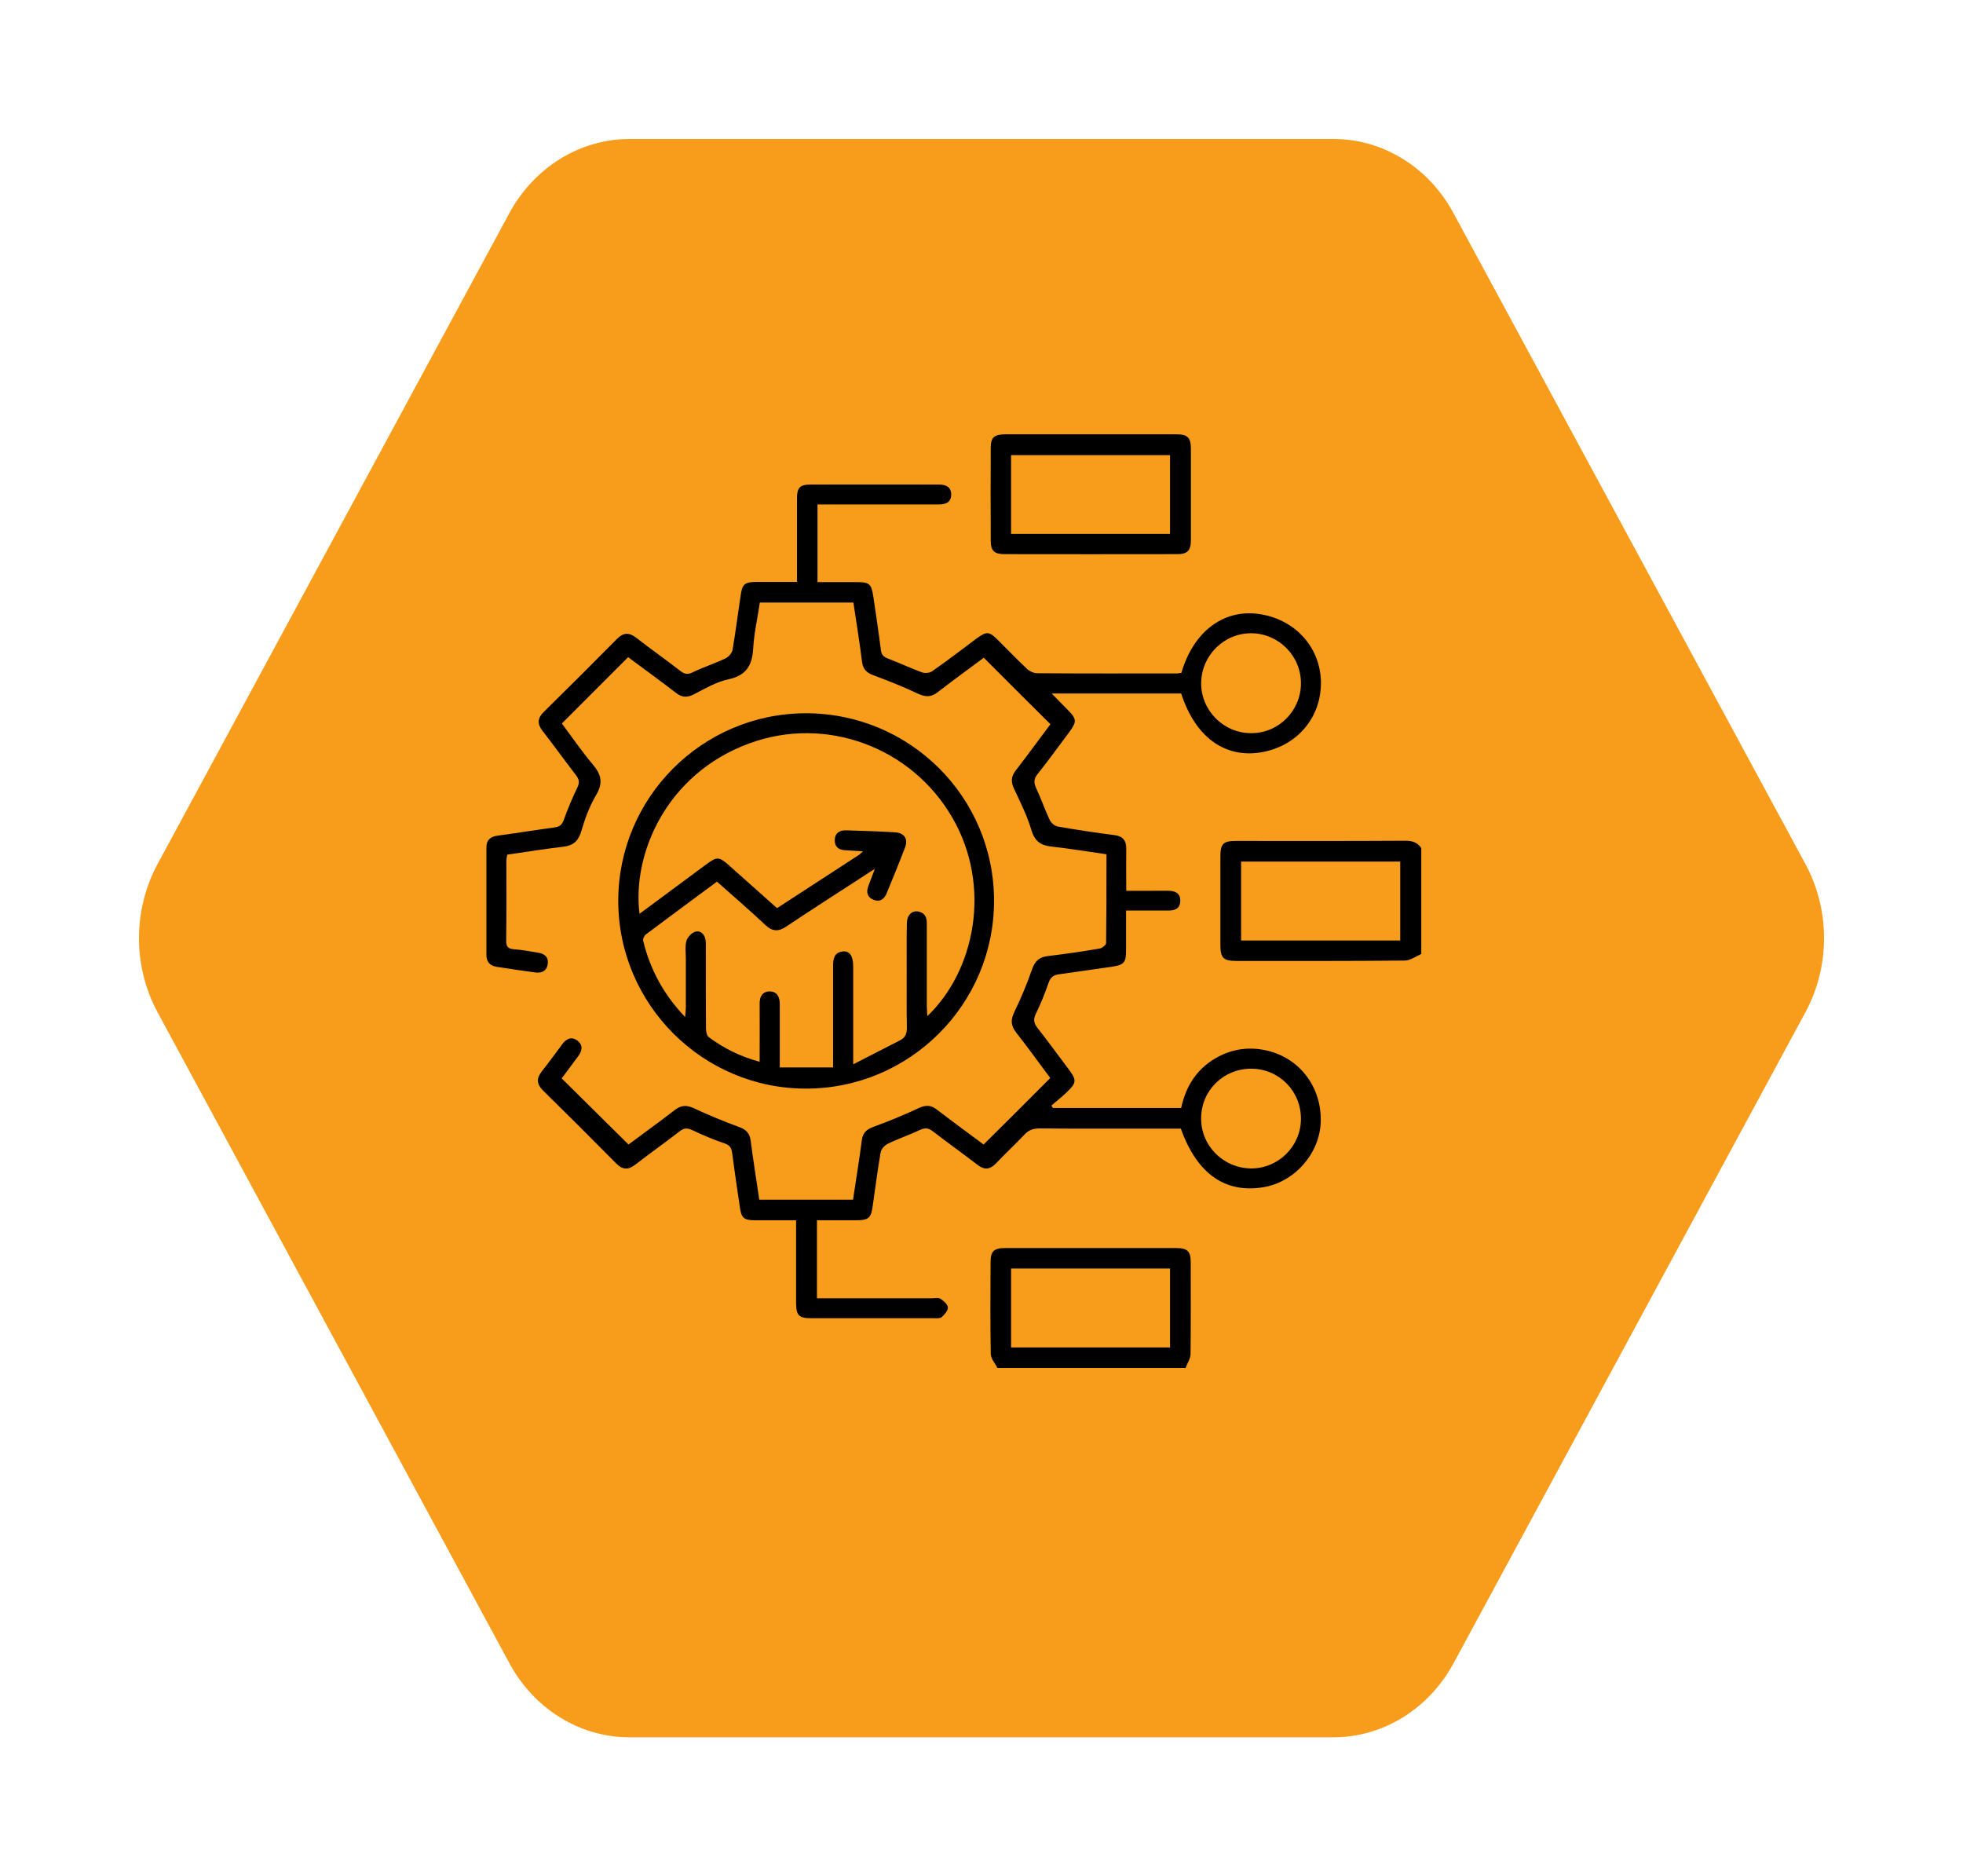
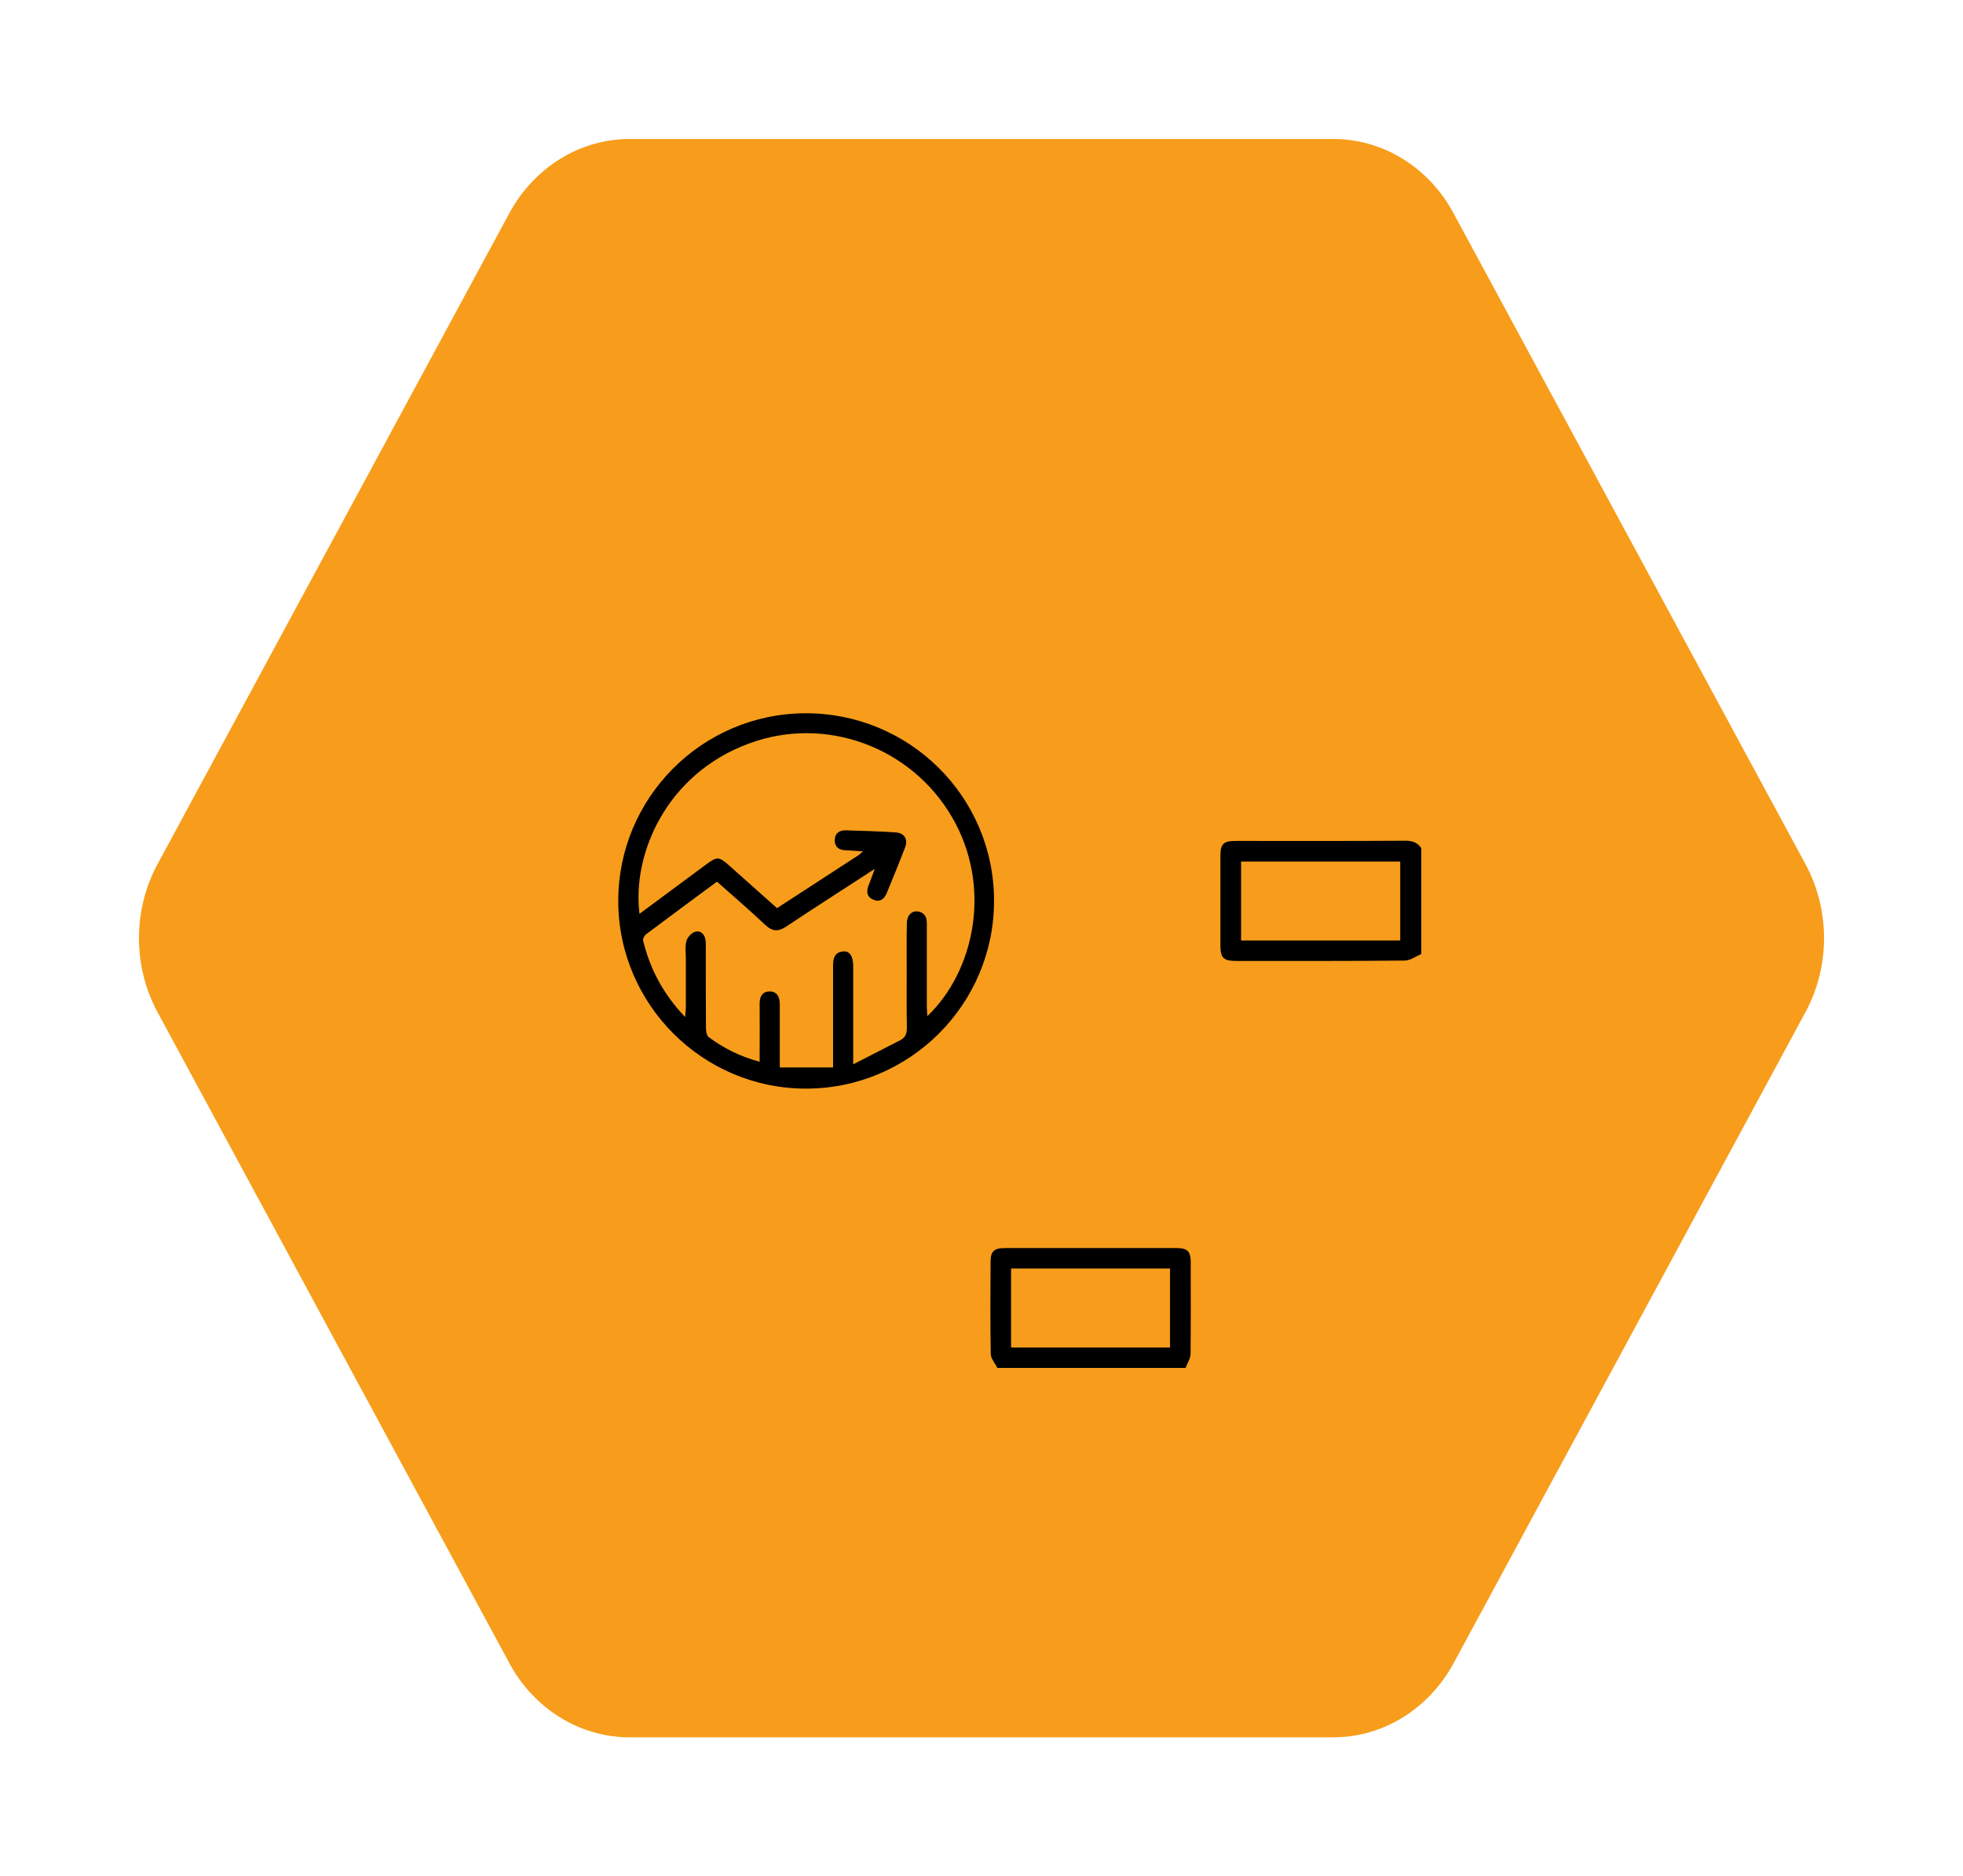
<svg xmlns="http://www.w3.org/2000/svg" width="113" height="108" viewBox="0 0 113 108" fill="none">
  <g filter="url(#filter0_d_263_1343)">
    <path d="M74.76 6H34.24C31.394 6 28.759 7.624 27.327 10.258L7.067 47.742C5.644 50.376 5.644 53.624 7.067 56.258L27.327 93.742C28.751 96.376 31.385 98 34.24 98H74.76C77.606 98 80.241 96.376 81.672 93.742L101.933 56.258C103.356 53.624 103.356 50.376 101.933 47.742L81.664 10.258C80.241 7.624 77.606 6 74.76 6Z" fill="#F79D1B" />
  </g>
  <path d="M81.816 54.912C81.5 55.049 81.184 55.29 80.857 55.29C77.631 55.322 74.405 55.312 71.18 55.312C70.421 55.312 70.252 55.143 70.252 54.386C70.252 52.694 70.252 50.99 70.252 49.297C70.252 48.562 70.421 48.404 71.148 48.404C74.405 48.404 77.673 48.414 80.931 48.393C81.321 48.393 81.605 48.509 81.816 48.814C81.816 50.854 81.816 52.883 81.816 54.912ZM80.604 54.134C80.604 52.578 80.604 51.085 80.604 49.592C77.526 49.592 74.49 49.592 71.443 49.592C71.443 51.127 71.443 52.62 71.443 54.134C74.511 54.134 77.536 54.134 80.604 54.134Z" fill="black" />
  <path d="M57.412 78.737C57.286 78.474 57.043 78.211 57.033 77.937C57.001 76.171 57.012 74.405 57.022 72.649C57.022 72.029 57.212 71.839 57.844 71.839C61.133 71.839 64.433 71.839 67.722 71.839C68.355 71.839 68.544 72.029 68.544 72.649C68.544 74.415 68.555 76.182 68.534 77.937C68.534 78.2 68.344 78.474 68.249 78.737C64.633 78.737 61.018 78.737 57.412 78.737ZM67.353 77.559C67.353 76.024 67.353 74.52 67.353 73.017C64.285 73.017 61.26 73.017 58.203 73.017C58.203 74.541 58.203 76.034 58.203 77.559C61.26 77.559 64.296 77.559 67.353 77.559Z" fill="black" />
-   <path d="M68.006 38.731C68.691 36.376 70.399 35.072 72.423 35.335C74.51 35.609 76.007 37.228 76.039 39.246C76.07 41.307 74.658 42.958 72.591 43.305C70.494 43.652 68.807 42.422 67.995 39.919C65.55 39.919 63.104 39.919 60.542 39.919C60.88 40.266 61.164 40.561 61.449 40.844C61.986 41.381 61.997 41.538 61.554 42.138C60.943 42.947 60.352 43.778 59.72 44.566C59.499 44.85 59.509 45.061 59.646 45.365C59.931 45.965 60.142 46.596 60.426 47.195C60.5 47.363 60.711 47.542 60.88 47.573C61.965 47.763 63.062 47.931 64.147 48.068C64.653 48.131 64.843 48.394 64.833 48.877C64.822 49.645 64.833 50.412 64.833 51.274C65.328 51.274 65.792 51.274 66.256 51.274C66.604 51.274 66.962 51.264 67.31 51.274C67.689 51.285 67.964 51.453 67.942 51.874C67.932 52.263 67.668 52.41 67.299 52.41C66.667 52.41 66.034 52.41 65.402 52.41C65.233 52.41 65.065 52.41 64.822 52.41C64.822 53.219 64.822 53.966 64.822 54.712C64.822 55.417 64.696 55.543 63.989 55.648C62.988 55.785 61.976 55.943 60.974 56.079C60.637 56.121 60.468 56.258 60.352 56.594C60.152 57.183 59.91 57.772 59.636 58.34C59.488 58.645 59.488 58.855 59.699 59.139C60.342 59.948 60.943 60.789 61.565 61.609C61.965 62.156 61.965 62.335 61.459 62.819C61.164 63.113 60.837 63.365 60.521 63.639C60.553 63.681 60.584 63.723 60.616 63.775C63.062 63.775 65.497 63.775 67.995 63.775C68.269 62.472 68.954 61.42 70.198 60.789C71.052 60.358 71.959 60.253 72.908 60.464C74.816 60.895 76.091 62.577 76.028 64.585C75.965 66.404 74.521 68.044 72.718 68.338C70.515 68.696 68.902 67.56 67.974 64.963C67.542 64.963 67.089 64.963 66.635 64.963C64.369 64.963 62.113 64.974 59.846 64.953C59.488 64.953 59.224 65.037 58.971 65.31C58.444 65.868 57.875 66.393 57.348 66.951C56.99 67.329 56.663 67.361 56.252 67.035C55.408 66.383 54.533 65.763 53.69 65.111C53.427 64.911 53.237 64.911 52.942 65.048C52.341 65.331 51.708 65.542 51.107 65.836C50.928 65.92 50.728 66.141 50.696 66.32C50.517 67.34 50.391 68.359 50.243 69.379C50.138 70.136 50.011 70.241 49.221 70.241C48.504 70.241 47.787 70.241 47.028 70.241C47.028 71.734 47.028 73.185 47.028 74.731C47.207 74.731 47.397 74.731 47.576 74.731C49.589 74.731 51.613 74.731 53.627 74.731C53.806 74.731 54.017 74.678 54.143 74.762C54.323 74.878 54.555 75.078 54.565 75.257C54.576 75.435 54.375 75.667 54.207 75.814C54.112 75.898 53.901 75.877 53.753 75.877C51.403 75.877 49.052 75.877 46.701 75.877C45.984 75.877 45.837 75.719 45.826 75.015C45.826 73.448 45.826 71.871 45.826 70.241C45.025 70.241 44.255 70.241 43.486 70.241C42.832 70.241 42.674 70.115 42.59 69.484C42.432 68.444 42.284 67.413 42.147 66.372C42.105 66.078 42.02 65.92 41.715 65.815C41.082 65.605 40.471 65.342 39.87 65.058C39.575 64.921 39.385 64.911 39.121 65.121C38.278 65.773 37.403 66.393 36.56 67.045C36.149 67.361 35.822 67.329 35.464 66.961C34.072 65.552 32.67 64.154 31.257 62.766C30.888 62.398 30.867 62.072 31.194 61.662C31.595 61.157 31.974 60.632 32.364 60.106C32.586 59.801 32.881 59.643 33.218 59.885C33.577 60.138 33.524 60.474 33.281 60.8C32.955 61.231 32.638 61.673 32.333 62.072C33.619 63.344 34.884 64.596 36.18 65.878C37.024 65.247 37.951 64.585 38.847 63.891C39.216 63.607 39.533 63.597 39.954 63.796C40.808 64.196 41.683 64.553 42.569 64.879C42.969 65.026 43.159 65.247 43.212 65.657C43.359 66.782 43.538 67.907 43.707 69.053C45.51 69.053 47.291 69.053 49.105 69.053C49.273 67.918 49.463 66.772 49.611 65.636C49.663 65.205 49.874 65.016 50.264 64.869C51.15 64.543 52.025 64.185 52.878 63.786C53.279 63.597 53.585 63.597 53.933 63.87C54.839 64.564 55.756 65.237 56.621 65.878C57.907 64.606 59.161 63.355 60.458 62.051C59.836 61.221 59.182 60.306 58.497 59.433C58.181 59.034 58.17 58.697 58.392 58.245C58.782 57.446 59.119 56.626 59.414 55.785C59.583 55.301 59.846 55.08 60.342 55.028C61.333 54.912 62.324 54.765 63.304 54.597C63.441 54.576 63.663 54.397 63.673 54.292C63.694 52.599 63.694 50.906 63.694 49.172C62.608 49.014 61.575 48.846 60.542 48.73C59.91 48.667 59.562 48.425 59.372 47.773C59.13 46.964 58.74 46.186 58.381 45.418C58.191 45.029 58.191 44.714 58.465 44.356C59.161 43.462 59.825 42.537 60.468 41.686C59.182 40.403 57.917 39.152 56.631 37.859C55.798 38.479 54.871 39.152 53.975 39.846C53.606 40.13 53.29 40.13 52.868 39.94C52.035 39.541 51.171 39.204 50.306 38.878C49.895 38.731 49.674 38.532 49.621 38.079C49.484 36.954 49.294 35.829 49.126 34.683C47.334 34.683 45.573 34.683 43.739 34.683C43.612 35.556 43.412 36.418 43.359 37.301C43.307 38.269 42.99 38.868 41.947 39.099C41.24 39.246 40.587 39.635 39.933 39.972C39.554 40.161 39.259 40.151 38.921 39.888C38.004 39.183 37.076 38.51 36.159 37.827C34.884 39.099 33.64 40.35 32.343 41.644C32.923 42.422 33.492 43.252 34.146 44.03C34.631 44.608 34.715 45.092 34.315 45.765C33.935 46.406 33.671 47.121 33.461 47.847C33.292 48.425 32.986 48.677 32.406 48.74C31.342 48.867 30.288 49.035 29.202 49.193C29.181 49.319 29.149 49.424 29.149 49.539C29.149 51.075 29.16 52.62 29.139 54.155C29.139 54.492 29.244 54.607 29.581 54.639C30.056 54.67 30.52 54.765 30.983 54.839C31.342 54.891 31.584 55.091 31.532 55.469C31.489 55.879 31.194 56.027 30.815 55.974C30.066 55.879 29.318 55.764 28.58 55.648C28.19 55.585 28 55.354 28 54.965C28 52.904 28 50.833 28 48.772C28 48.352 28.232 48.152 28.654 48.099C29.75 47.952 30.836 47.773 31.932 47.626C32.217 47.584 32.343 47.479 32.449 47.206C32.681 46.564 32.944 45.933 33.239 45.324C33.376 45.04 33.334 44.85 33.155 44.619C32.501 43.767 31.879 42.905 31.226 42.064C30.91 41.654 30.941 41.328 31.31 40.971C32.723 39.583 34.125 38.184 35.516 36.776C35.885 36.408 36.202 36.387 36.613 36.702C37.456 37.354 38.331 37.974 39.174 38.626C39.406 38.805 39.585 38.836 39.87 38.7C40.481 38.405 41.135 38.195 41.757 37.901C41.936 37.816 42.136 37.596 42.168 37.407C42.347 36.376 42.474 35.335 42.632 34.294C42.727 33.611 42.864 33.506 43.549 33.495C44.297 33.495 45.056 33.495 45.879 33.495C45.879 33.275 45.879 33.085 45.879 32.907C45.879 31.487 45.879 30.068 45.879 28.659C45.879 28.081 46.058 27.891 46.627 27.891C49.105 27.881 51.571 27.891 54.049 27.891C54.449 27.891 54.765 28.028 54.755 28.48C54.744 28.932 54.428 29.037 54.028 29.037C51.909 29.037 49.779 29.037 47.66 29.037C47.471 29.037 47.281 29.037 47.059 29.037C47.059 30.53 47.059 31.981 47.059 33.506C47.797 33.506 48.546 33.506 49.294 33.506C50.053 33.506 50.159 33.6 50.275 34.347C50.422 35.367 50.58 36.387 50.707 37.407C50.739 37.701 50.876 37.816 51.129 37.911C51.782 38.163 52.415 38.458 53.068 38.7C53.237 38.763 53.511 38.742 53.658 38.637C54.523 38.037 55.356 37.396 56.199 36.765C56.8 36.324 56.937 36.334 57.443 36.839C58.002 37.396 58.55 37.964 59.119 38.5C59.267 38.637 59.509 38.752 59.699 38.752C62.398 38.773 65.096 38.763 67.805 38.763C67.837 38.752 67.911 38.742 68.006 38.731ZM74.889 39.352C74.9 37.764 73.624 36.471 72.043 36.45C70.462 36.439 69.165 37.722 69.144 39.309C69.134 40.887 70.42 42.19 72.001 42.201C73.572 42.222 74.879 40.939 74.889 39.352ZM72.043 61.515C70.441 61.504 69.155 62.755 69.144 64.354C69.123 65.931 70.399 67.224 71.991 67.255C73.572 67.276 74.879 65.994 74.889 64.417C74.9 62.808 73.635 61.525 72.043 61.515Z" fill="black" />
  <path d="M35.59 51.873C35.58 45.923 40.408 41.076 46.364 41.055C52.362 41.044 57.211 45.86 57.222 51.831C57.233 57.803 52.373 62.661 46.396 62.661C40.45 62.661 35.601 57.814 35.59 51.873ZM36.813 52.599C38.131 51.621 39.396 50.685 40.661 49.75C41.272 49.298 41.388 49.298 41.968 49.813C42.885 50.622 43.792 51.443 44.73 52.273C46.311 51.243 47.882 50.223 49.453 49.203C49.505 49.171 49.548 49.108 49.674 49.003C49.284 48.982 48.978 48.951 48.673 48.94C48.293 48.93 48.061 48.761 48.051 48.383C48.051 47.973 48.304 47.784 48.694 47.794C49.642 47.826 50.591 47.847 51.529 47.91C52.056 47.941 52.288 48.288 52.099 48.782C51.761 49.666 51.403 50.538 51.044 51.411C50.907 51.737 50.675 51.937 50.307 51.8C49.916 51.653 49.853 51.348 49.99 50.99C50.096 50.706 50.201 50.433 50.359 50.013C50.075 50.191 49.927 50.286 49.79 50.38C48.283 51.358 46.754 52.336 45.257 53.335C44.804 53.64 44.456 53.619 44.055 53.24C43.149 52.389 42.211 51.579 41.272 50.748C39.891 51.768 38.542 52.767 37.193 53.776C37.087 53.85 36.992 54.05 37.024 54.155C37.425 55.795 38.194 57.236 39.438 58.539C39.459 58.287 39.48 58.14 39.48 57.993C39.48 57.067 39.48 56.142 39.48 55.206C39.48 54.859 39.428 54.492 39.512 54.166C39.575 53.945 39.818 53.682 40.028 53.629C40.355 53.545 40.577 53.798 40.619 54.145C40.64 54.302 40.629 54.46 40.629 54.618C40.629 56.142 40.629 57.656 40.64 59.181C40.64 59.359 40.682 59.612 40.798 59.696C41.673 60.348 42.632 60.821 43.729 61.115C43.729 60.937 43.729 60.821 43.729 60.695C43.729 59.717 43.739 58.739 43.729 57.761C43.729 57.372 43.876 57.088 44.277 57.067C44.709 57.057 44.878 57.351 44.888 57.761C44.888 57.951 44.888 58.15 44.888 58.34C44.888 59.349 44.888 60.358 44.888 61.441C45.932 61.441 46.923 61.441 47.956 61.441C47.956 61.168 47.956 60.989 47.956 60.8C47.956 59.065 47.956 57.341 47.956 55.606C47.956 55.185 48.019 54.817 48.525 54.765C48.915 54.723 49.115 55.038 49.115 55.627C49.115 56.121 49.115 56.605 49.115 57.099C49.115 58.424 49.115 59.748 49.115 61.262C50.085 60.768 50.939 60.327 51.803 59.885C52.099 59.738 52.204 59.517 52.204 59.17C52.183 58.087 52.194 57.004 52.194 55.921C52.194 54.996 52.183 54.071 52.204 53.135C52.215 52.641 52.531 52.368 52.931 52.483C53.29 52.589 53.353 52.862 53.353 53.177C53.353 54.765 53.353 56.363 53.353 57.951C53.353 58.119 53.374 58.276 53.385 58.487C56.115 55.879 57.117 51.022 54.818 47.058C52.468 43 47.534 41.17 43.138 42.789C38.331 44.545 36.381 49.193 36.813 52.599Z" fill="black" />
-   <path d="M62.778 25C64.422 25 66.077 25 67.722 25C68.354 25 68.544 25.179 68.554 25.799C68.554 27.565 68.554 29.332 68.554 31.098C68.554 31.687 68.354 31.897 67.774 31.897C64.464 31.908 61.144 31.897 57.834 31.897C57.233 31.897 57.032 31.708 57.032 31.119C57.022 29.332 57.022 27.555 57.032 25.767C57.032 25.179 57.233 25.011 57.844 25C59.478 25 61.123 25 62.778 25ZM67.353 30.73C67.353 29.174 67.353 27.681 67.353 26.199C64.275 26.199 61.239 26.199 58.202 26.199C58.202 27.734 58.202 29.227 58.202 30.73C61.281 30.73 64.306 30.73 67.353 30.73Z" fill="black" />
  <defs>
    <filter id="filter0_d_263_1343" x="0" y="0" width="113" height="108" filterUnits="userSpaceOnUse" color-interpolation-filters="sRGB">
      <feFlood flood-opacity="0" result="BackgroundImageFix" />
      <feColorMatrix in="SourceAlpha" type="matrix" values="0 0 0 0 0 0 0 0 0 0 0 0 0 0 0 0 0 0 127 0" result="hardAlpha" />
      <feOffset dx="2" dy="2" />
      <feGaussianBlur stdDeviation="4" />
      <feComposite in2="hardAlpha" operator="out" />
      <feColorMatrix type="matrix" values="0 0 0 0 0 0 0 0 0 0 0 0 0 0 0 0 0 0 0.25 0" />
      <feBlend mode="normal" in2="BackgroundImageFix" result="effect1_dropShadow_263_1343" />
      <feBlend mode="normal" in="SourceGraphic" in2="effect1_dropShadow_263_1343" result="shape" />
    </filter>
  </defs>
</svg>